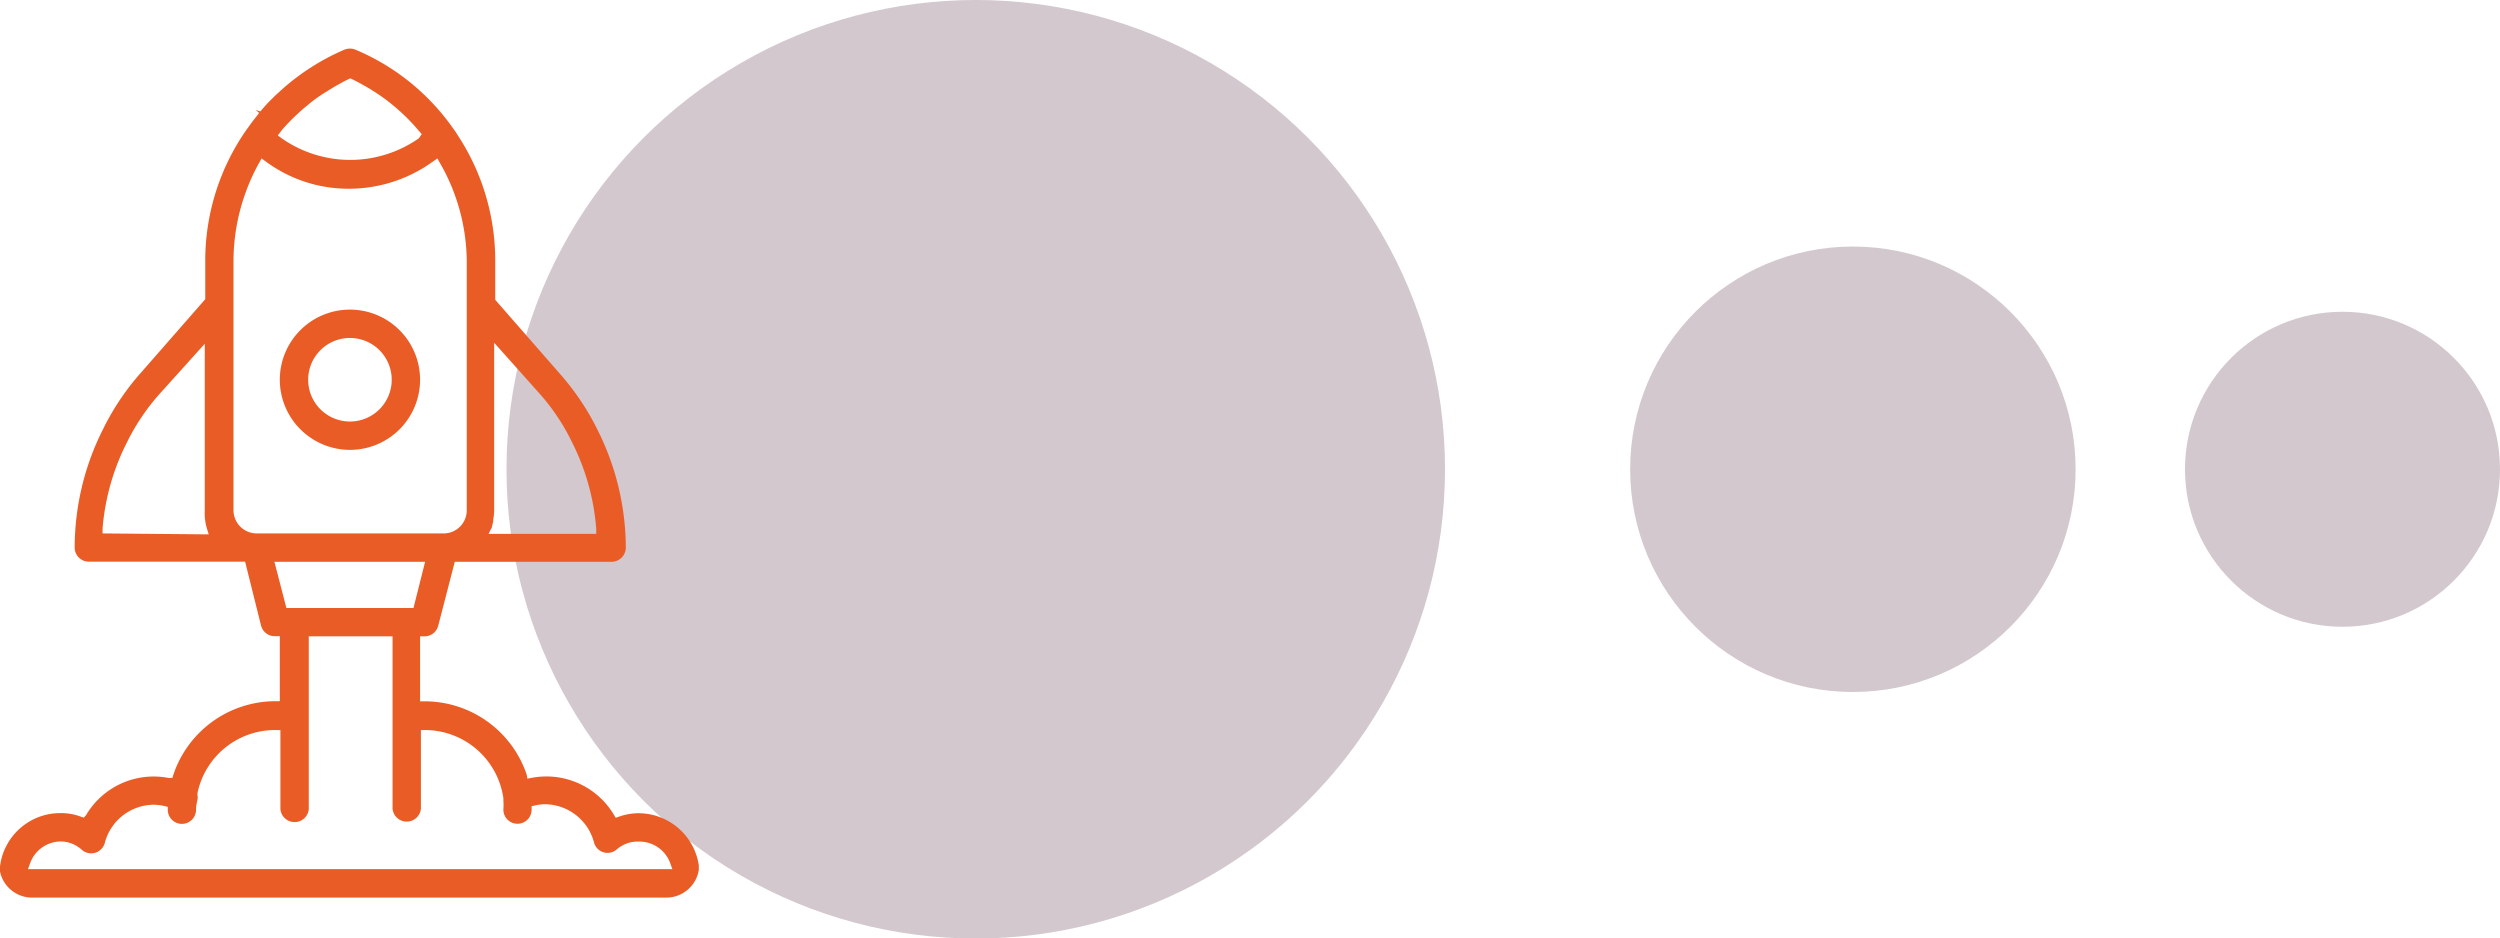
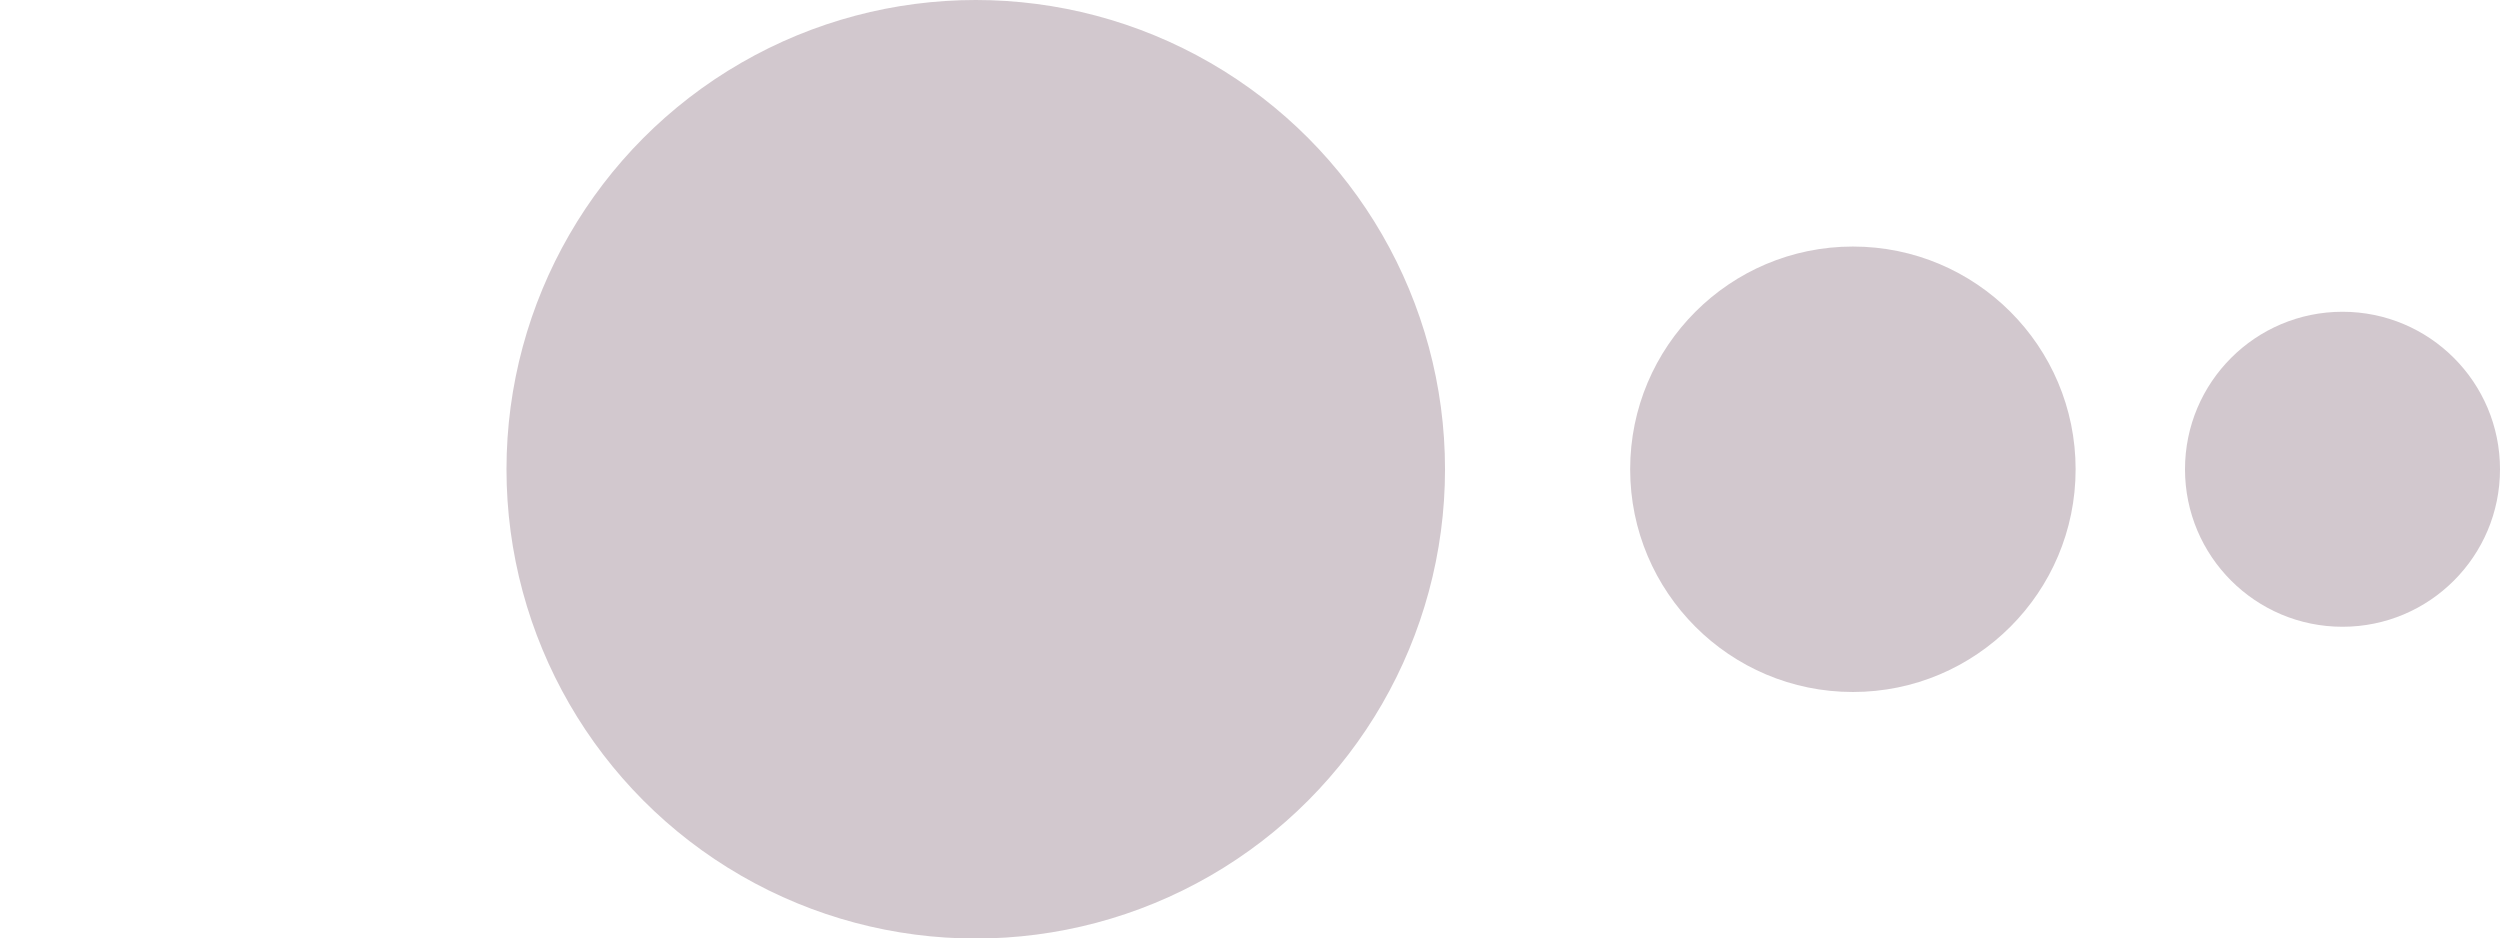
<svg xmlns="http://www.w3.org/2000/svg" viewBox="0 0 208.89 78.41">
  <defs>
    <style>.cls-1{fill:#d2c8ce;}.cls-2{fill:#ea5c25;}</style>
  </defs>
  <g id="Layer_2" data-name="Layer 2">
    <g id="Layer_1-2" data-name="Layer 1">
      <circle class="cls-1" cx="81.53" cy="39.21" r="39.21" />
      <circle class="cls-1" cx="154.82" cy="39.21" r="18.61" />
      <circle class="cls-1" cx="195.73" cy="39.21" r="13.16" />
-       <path class="cls-2" d="M29.24,37.59a5.86,5.86,0,1,0-5.86-5.86A5.87,5.87,0,0,0,29.24,37.59Zm0-9.35a3.49,3.49,0,1,1-3.49,3.49A3.49,3.49,0,0,1,29.24,28.24Z" />
-       <path class="cls-2" d="M21.32,9.87c-.21.25-.4.52-.59.79l-.1.13a19.1,19.1,0,0,0-3.48,11V25l-5.47,6.25a21,21,0,0,0-3.06,4.59,22,22,0,0,0-2.38,9.9,1.18,1.18,0,0,0,1.18,1.19H20.48l1.33,5.33a1.18,1.18,0,0,0,1.18.9h.39v5.43H23a9,9,0,0,0-8.5,6.1l-.1.31L14.08,65a6.56,6.56,0,0,0-6.89,3.11L7,68.32l-.29-.1a4.69,4.69,0,0,0-1.65-.28H5A5.07,5.07,0,0,0,0,72.4v.42A2.74,2.74,0,0,0,2.69,75h53a2.75,2.75,0,0,0,2.7-2.31v-.39a5.11,5.11,0,0,0-5-4.35h0a4.93,4.93,0,0,0-1.65.28l-.29.1-.16-.26A6.57,6.57,0,0,0,44.39,65l-.32.06L44,64.7a9,9,0,0,0-8.5-6.1H35.1V53.17h.37a1.18,1.18,0,0,0,1.15-.9L38,46.94h13.1a1.19,1.19,0,0,0,1.19-1.19,22.07,22.07,0,0,0-2.36-9.83,21.22,21.22,0,0,0-3.07-4.6l-5.48-6.27V21.79a19.06,19.06,0,0,0-3.18-10.56,3.58,3.58,0,0,0-.29-.43A18.91,18.91,0,0,0,29.7,4.15a1.22,1.22,0,0,0-.92,0A19.25,19.25,0,0,0,24,7.09c-.38.32-.68.6-1,.89l-.22.22c-.23.23-.46.46-.68.71s-.23.26-.34.4l-.39-.12h0l.28.25C21.55,9.58,21.43,9.72,21.32,9.87ZM8.57,44.57l0-.41a19.26,19.26,0,0,1,2.06-7.24,17.93,17.93,0,0,1,2.7-4l3.78-4.2v14a4.32,4.32,0,0,0,.18,1.44l.15.49ZM35.47,61h.05a6.63,6.63,0,0,1,6.54,5.69l0,.2a4.82,4.82,0,0,1,0,.76,1.18,1.18,0,0,0,2.36,0v-.29l.28-.06a4.08,4.08,0,0,1,.87-.1,4.28,4.28,0,0,1,4.06,3.18,1.17,1.17,0,0,0,1.92.58,2.65,2.65,0,0,1,1.83-.64A2.74,2.74,0,0,1,56,72.12l.18.5H2.34l.18-.5a2.74,2.74,0,0,1,2.57-1.81h0A2.65,2.65,0,0,1,6.83,71a1.18,1.18,0,0,0,1.93-.58,4.26,4.26,0,0,1,4.12-3.18h0a4.6,4.6,0,0,1,.87.11l.27.07,0,.28a1.18,1.18,0,0,0,2.36-.08,3.26,3.26,0,0,1,.12-.78,1.2,1.2,0,0,0,0-.42v-.15A6.62,6.62,0,0,1,23,61h.43v6.61a1.19,1.19,0,0,0,2.37,0V53.17h7v14.4a1.19,1.19,0,0,0,2.37,0V61ZM34.55,50.8H23.93l-1-3.86H35.52Zm6.54-6.73.06-.24.06-.25a.57.57,0,0,0,0-.14,4.71,4.71,0,0,0,.08-.8v-14l3.77,4.22A17.71,17.71,0,0,1,47.82,37a19.28,19.28,0,0,1,2,7.2l0,.41h-9ZM23.53,10.9c.29-.35.61-.68.93-1l.45-.43q.4-.37.84-.72c.17-.15.35-.29.54-.43s.64-.46,1-.67l.47-.29c.36-.22.84-.49,1.35-.74l.16-.07.16.07c.45.22.92.48,1.45.79l.22.14a15.41,15.41,0,0,1,1.32.91l.11.09a16.54,16.54,0,0,1,2.44,2.35l.27.31-.25.35a10,10,0,0,1-11.45,0l-.33-.24Zm-1.67,2.34.34.25a11.62,11.62,0,0,0,7,2.28,12,12,0,0,0,7-2.29l.35-.24.2.36A16.68,16.68,0,0,1,39,21.79V42.64A1.93,1.93,0,0,1,37,44.57H21.45a1.94,1.94,0,0,1-1.94-1.93V21.79a17,17,0,0,1,2.14-8.18Z" />
    </g>
  </g>
</svg>